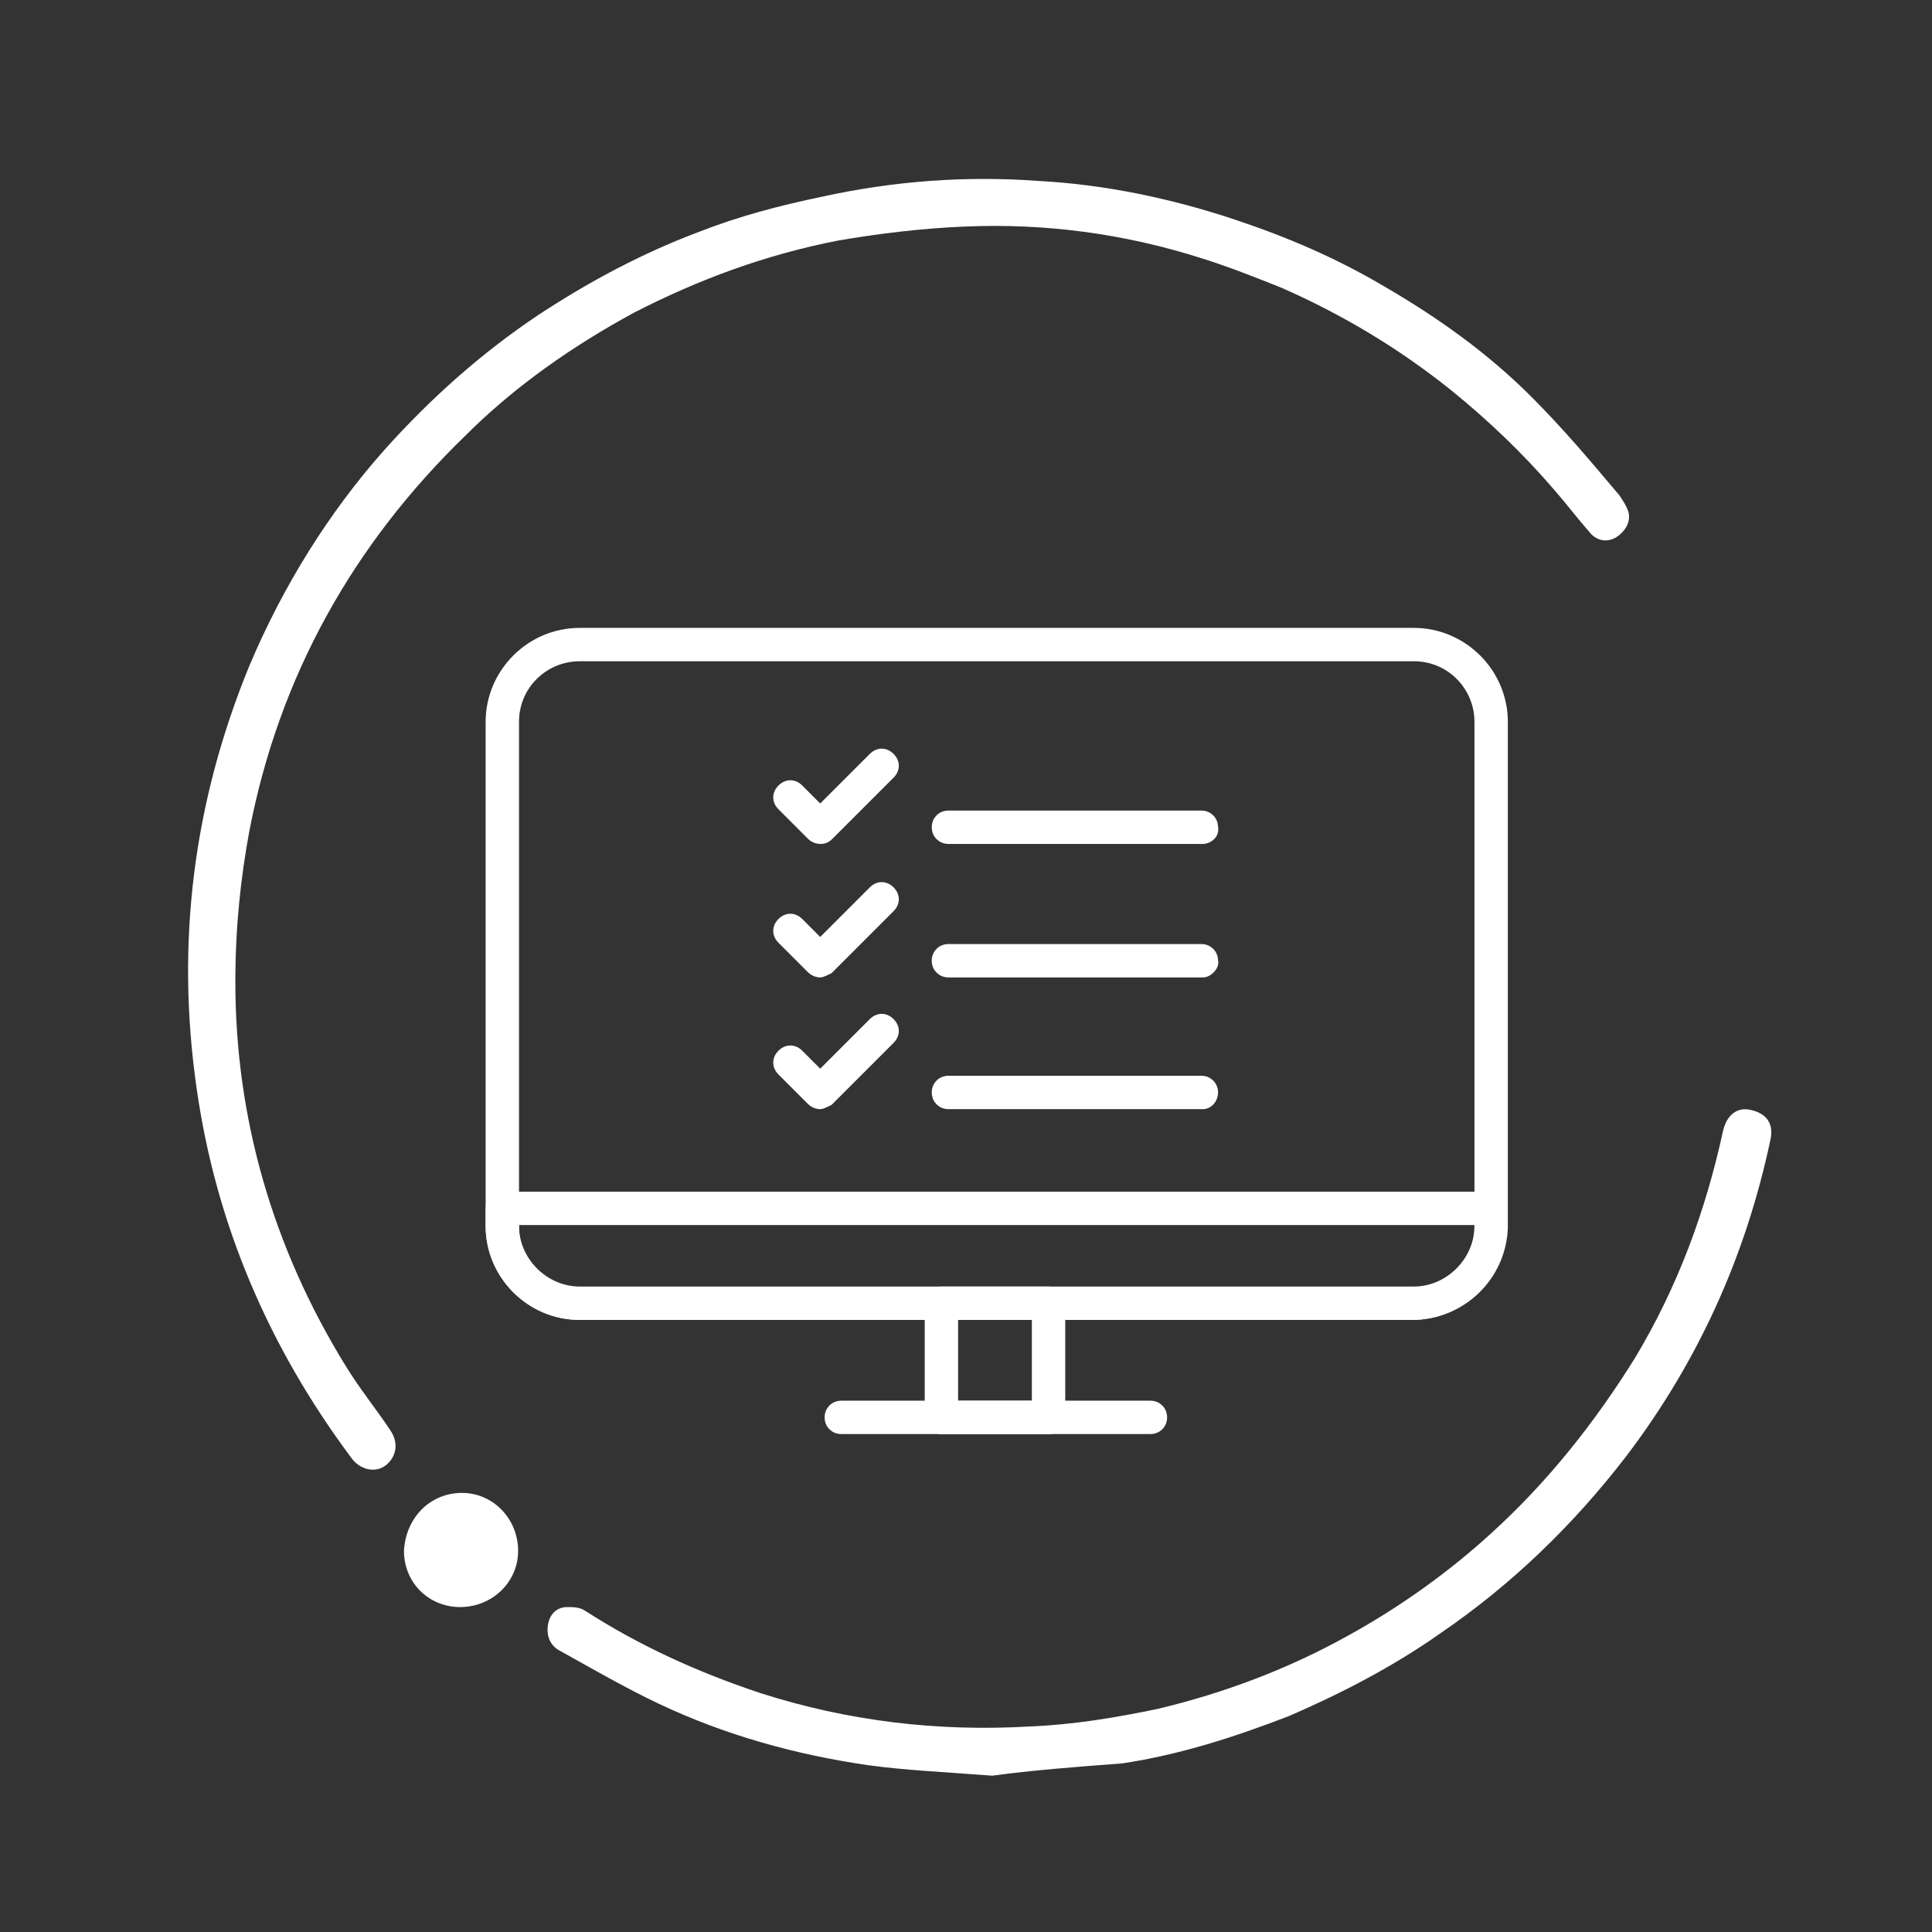
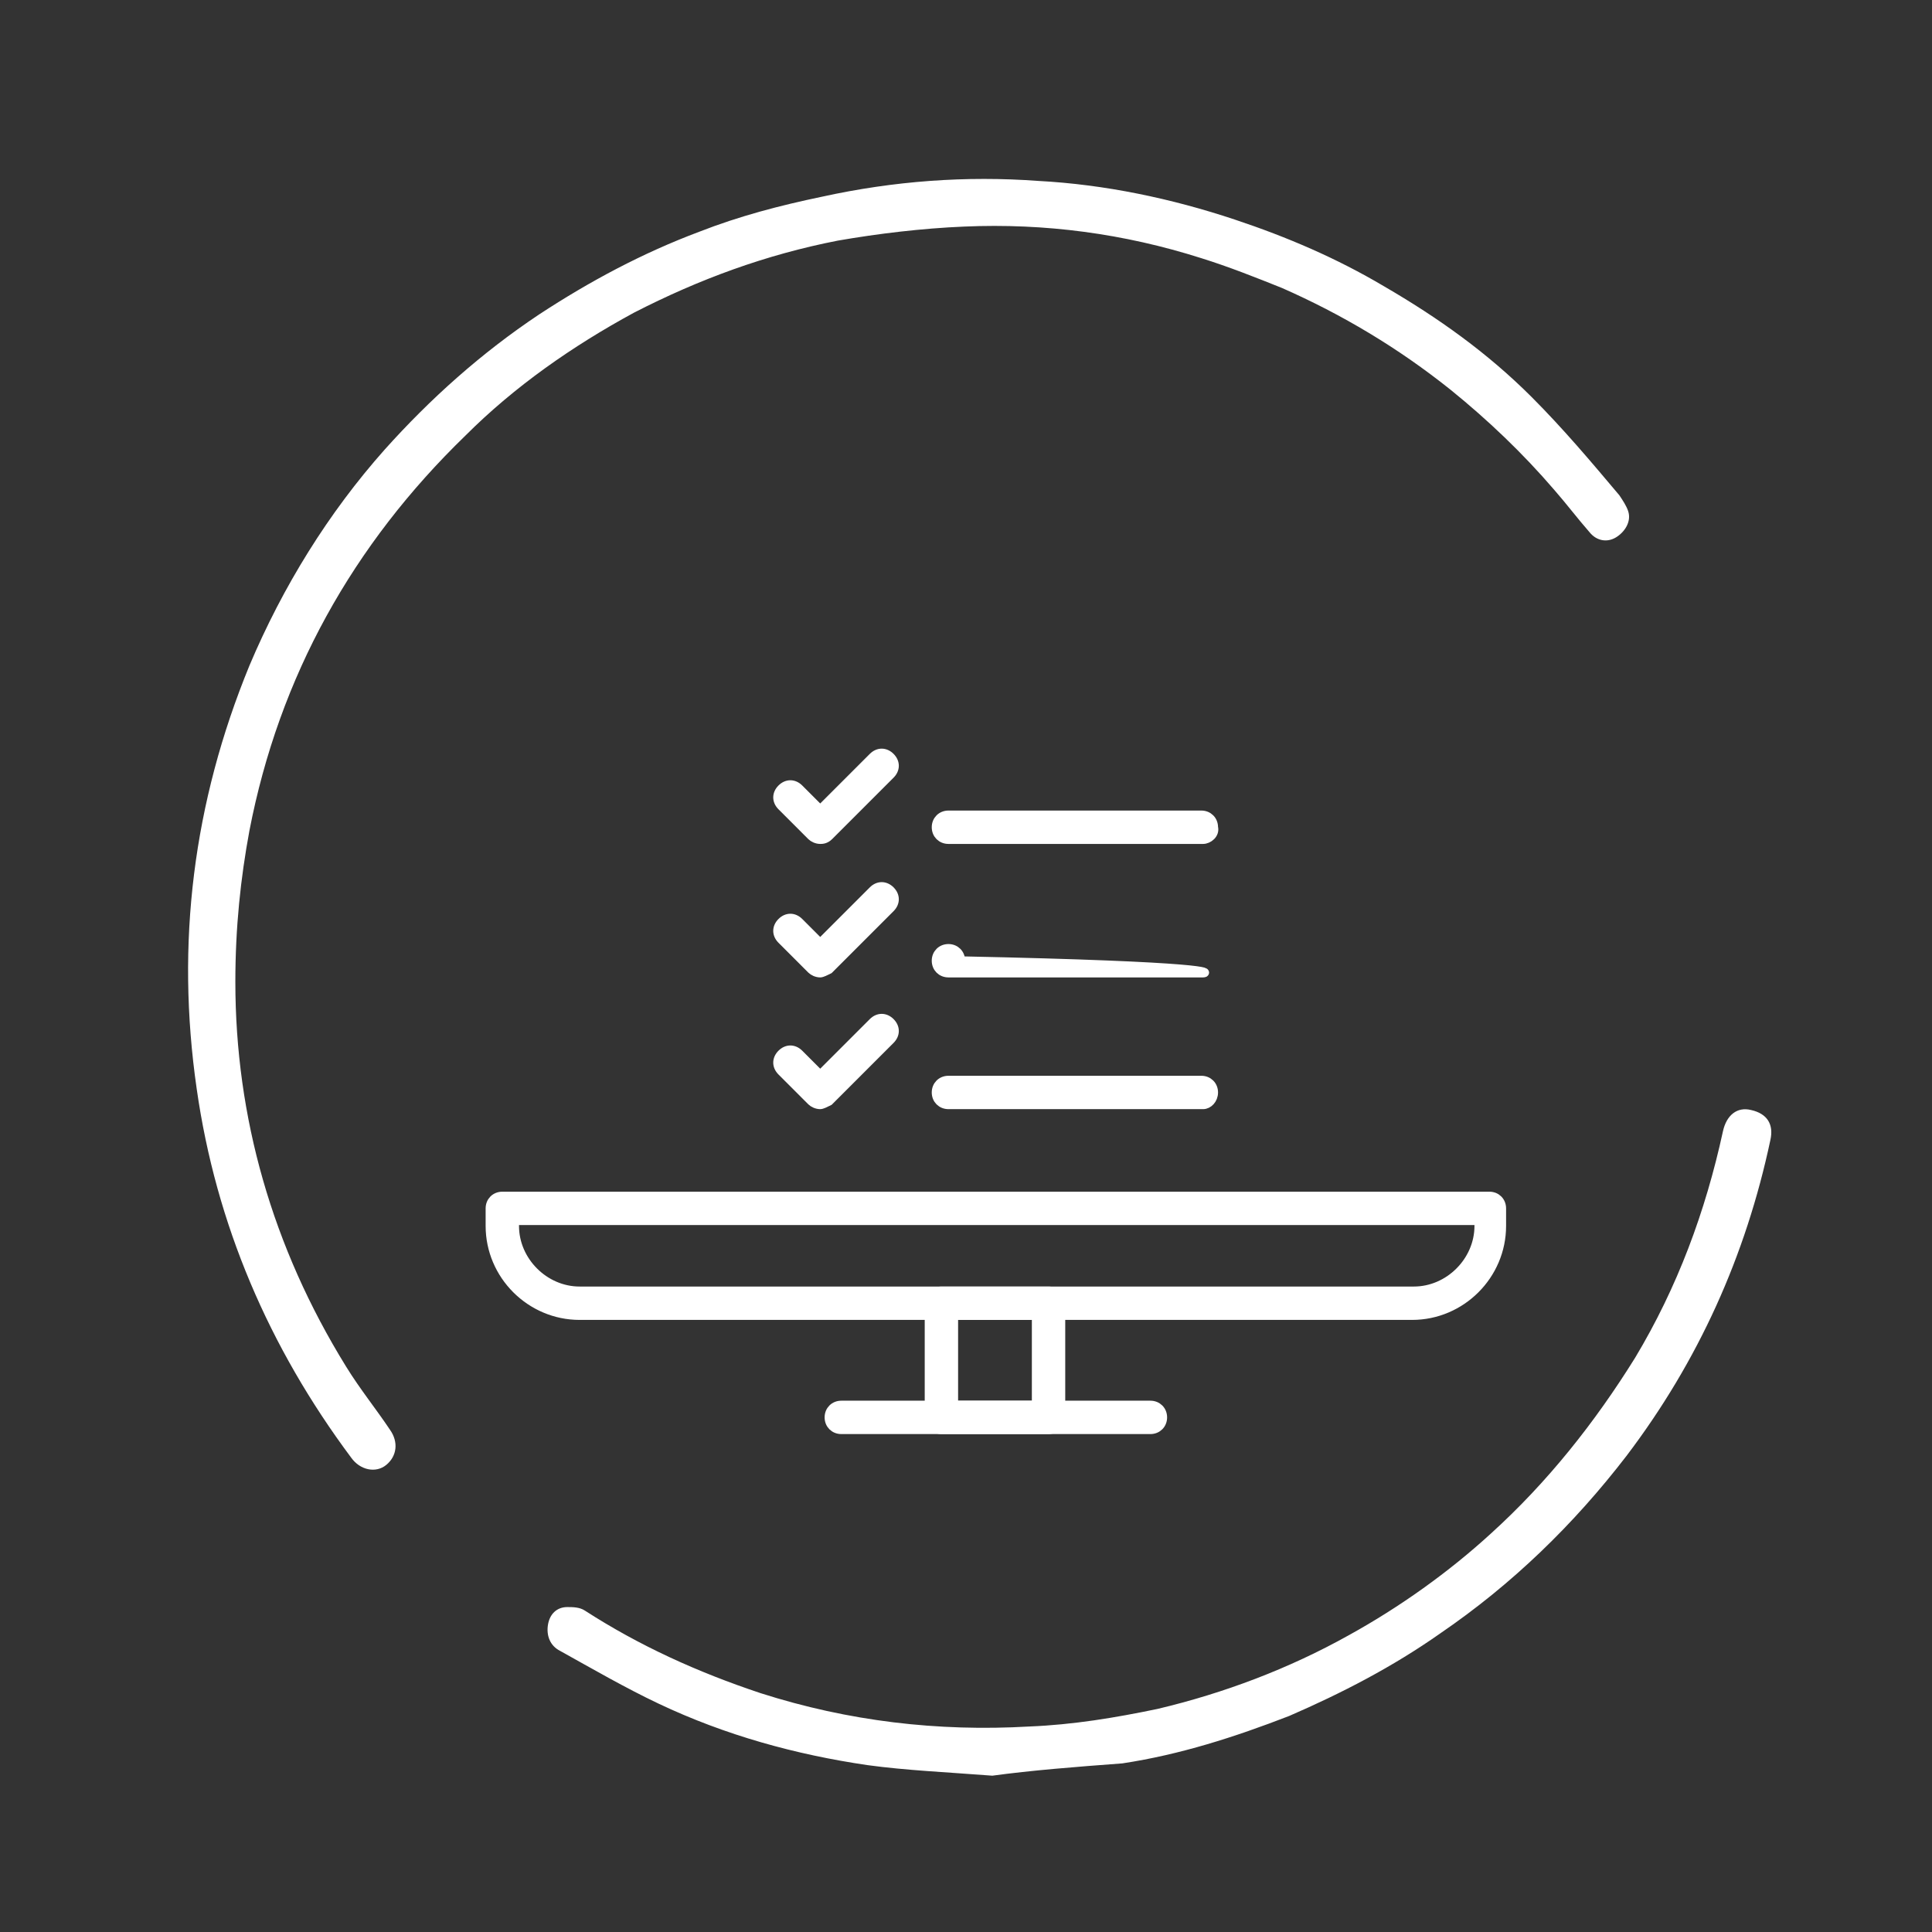
<svg xmlns="http://www.w3.org/2000/svg" version="1.1" id="Calque_1" x="0px" y="0px" width="110px" height="110px" viewBox="0 0 110 110" style="enable-background:new 0 0 110 110;" xml:space="preserve">
  <rect x="0" y="0" width="110" height="110" fill="#333333" stroke="none" />
  <style type="text/css">
	.st0{fill:#FFFFFF;}
	.st1{fill:#FFFFFF;stroke:#FFFFFF;stroke-width:0.5;stroke-miterlimit:10;}
</style>
  <g>
    <g>
      <g>
        <path class="st0" d="M13.4,55.9c0,7.7,2.1,15.1,6.3,21.9c0.8,1.3,1.7,2.4,2.5,3.6c0.5,0.7,0.4,1.5-0.2,2c-0.6,0.5-1.5,0.3-2-0.4     c-4.7-6.3-7.7-13.3-8.8-21C10,53.7,11,45.7,14.2,37.9c1.9-4.5,4.5-8.7,7.7-12.3c2.6-2.9,5.5-5.5,8.8-7.7c2.9-1.9,5.9-3.5,9.1-4.7     c2.3-0.9,4.6-1.5,7-2c4.1-0.9,8.2-1.2,12.3-0.9c3.8,0.2,7.6,1,11.2,2.2c3,1,5.8,2.2,8.5,3.8c3.1,1.8,5.9,3.8,8.4,6.3     c1.8,1.8,3.4,3.7,5,5.6c0.2,0.3,0.4,0.6,0.5,0.9c0.2,0.6-0.2,1.2-0.7,1.5c-0.5,0.3-1.1,0.2-1.5-0.3c-0.7-0.8-1.3-1.6-2-2.4     c-1.8-2.1-3.8-4-5.9-5.7c-3-2.4-6.2-4.3-9.6-5.8c-1.5-0.6-3-1.2-4.6-1.7c-4.4-1.4-8.9-2-13.5-1.8c-2.4,0.1-4.9,0.4-7.2,0.8     c-4.1,0.8-7.9,2.2-11.6,4.1c-3.5,1.9-6.8,4.2-9.6,7C20.1,31,15.9,38.5,14.2,47.3C13.7,50,13.4,52.8,13.4,55.9z" />
        <path class="st0" d="M56.5,101.1c-2.6-0.2-4.9-0.3-7.1-0.6c-4.1-0.6-8.1-1.7-11.9-3.5c-1.9-0.9-3.8-2-5.6-3     c-0.6-0.3-0.8-0.9-0.7-1.5c0.1-0.6,0.5-1,1.1-1c0.3,0,0.7,0,1,0.2c3.1,2,6.4,3.5,10,4.7c5,1.6,10.1,2.2,15.3,1.9     c2.5-0.1,4.9-0.5,7.3-1c3.8-0.9,7.5-2.3,10.9-4.2c2.9-1.6,5.7-3.6,8.1-5.8c3.2-2.9,5.9-6.3,8.2-10c2.4-4,4-8.3,5-12.9     c0.2-0.9,0.8-1.4,1.6-1.2c0.9,0.2,1.3,0.8,1.1,1.7c-1.4,6.6-4.1,12.6-8.2,18c-3,3.9-6.5,7.3-10.6,10.1c-2.7,1.9-5.6,3.4-8.6,4.7     c-3.1,1.2-6.2,2.2-9.5,2.7C61.2,100.6,58.7,100.8,56.5,101.1z" />
-         <path class="st0" d="M26.3,85c1.8,0,3.2,1.5,3.2,3.3c0,1.8-1.5,3.2-3.3,3.2c-1.8,0-3.2-1.4-3.2-3.2C23.1,86.4,24.5,85,26.3,85z" />
      </g>
    </g>
    <g>
      <g>
        <g>
          <g>
            <path class="st1" d="M46.7,47.8c-0.2,0-0.4-0.1-0.5-0.2l-1.7-1.7c-0.3-0.3-0.3-0.7,0-1c0.3-0.3,0.7-0.3,1,0l1.2,1.2l3-3       c0.3-0.3,0.7-0.3,1,0c0.3,0.3,0.3,0.7,0,1l-3.5,3.5C47,47.8,46.8,47.8,46.7,47.8z" />
          </g>
          <g>
            <path class="st1" d="M68.5,47.8H54c-0.4,0-0.7-0.3-0.7-0.7c0-0.4,0.3-0.7,0.7-0.7h14.4c0.4,0,0.7,0.3,0.7,0.7       C69.2,47.5,68.8,47.8,68.5,47.8z" />
          </g>
        </g>
        <g>
          <g>
            <path class="st1" d="M46.7,55.4c-0.2,0-0.4-0.1-0.5-0.2l-1.7-1.7c-0.3-0.3-0.3-0.7,0-1c0.3-0.3,0.7-0.3,1,0l1.2,1.2l3-3       c0.3-0.3,0.7-0.3,1,0c0.3,0.3,0.3,0.7,0,1l-3.5,3.5C47,55.3,46.8,55.4,46.7,55.4z" />
          </g>
          <g>
-             <path class="st1" d="M68.5,55.4H54c-0.4,0-0.7-0.3-0.7-0.7c0-0.4,0.3-0.7,0.7-0.7h14.4c0.4,0,0.7,0.3,0.7,0.7       C69.2,55,68.8,55.4,68.5,55.4z" />
+             <path class="st1" d="M68.5,55.4H54c-0.4,0-0.7-0.3-0.7-0.7c0-0.4,0.3-0.7,0.7-0.7c0.4,0,0.7,0.3,0.7,0.7       C69.2,55,68.8,55.4,68.5,55.4z" />
          </g>
        </g>
        <g>
          <g>
            <path class="st1" d="M46.7,62.9c-0.2,0-0.4-0.1-0.5-0.2l-1.7-1.7c-0.3-0.3-0.3-0.7,0-1c0.3-0.3,0.7-0.3,1,0l1.2,1.2l3-3       c0.3-0.3,0.7-0.3,1,0c0.3,0.3,0.3,0.7,0,1l-3.5,3.5C47,62.8,46.8,62.9,46.7,62.9z" />
          </g>
          <g>
            <path class="st1" d="M68.5,62.9H54c-0.4,0-0.7-0.3-0.7-0.7s0.3-0.7,0.7-0.7h14.4c0.4,0,0.7,0.3,0.7,0.7S68.8,62.9,68.5,62.9z" />
          </g>
        </g>
      </g>
      <g>
        <g>
-           <path class="st1" d="M80.4,74.9H33c-2.8,0-5.1-2.3-5.1-5.1V41.1c0-2.8,2.3-5.1,5.1-5.1h47.5c2.8,0,5.1,2.3,5.1,5.1v28.8      C85.5,72.7,83.2,74.9,80.4,74.9z M33,37.4c-2,0-3.7,1.6-3.7,3.7v28.8c0,2,1.6,3.7,3.7,3.7h47.5c2,0,3.7-1.6,3.7-3.7V41.1      c0-2-1.6-3.7-3.7-3.7H33z" />
-         </g>
+           </g>
        <g>
          <path class="st1" d="M80.4,74.9H33c-2.8,0-5.1-2.3-5.1-5.1v-1c0-0.4,0.3-0.7,0.7-0.7h56.2c0.4,0,0.7,0.3,0.7,0.7v1      C85.5,72.6,83.2,74.9,80.4,74.9z M29.3,69.5v0.3c0,2,1.7,3.7,3.7,3.7h47.5c2,0,3.7-1.7,3.7-3.7v-0.3H29.3z" />
        </g>
        <g>
          <path class="st1" d="M59.7,81.4h-6.1c-0.4,0-0.7-0.3-0.7-0.7v-6.5c0-0.4,0.3-0.7,0.7-0.7h6.1c0.4,0,0.7,0.3,0.7,0.7v6.5      C60.4,81.1,60.1,81.4,59.7,81.4z M54.4,80H59v-5.1h-4.7V80z" />
        </g>
        <g>
          <path class="st1" d="M65.5,81.4H47.9c-0.4,0-0.7-0.3-0.7-0.7c0-0.4,0.3-0.7,0.7-0.7h17.6c0.4,0,0.7,0.3,0.7,0.7      C66.2,81.1,65.9,81.4,65.5,81.4z" />
        </g>
      </g>
    </g>
  </g>
</svg>